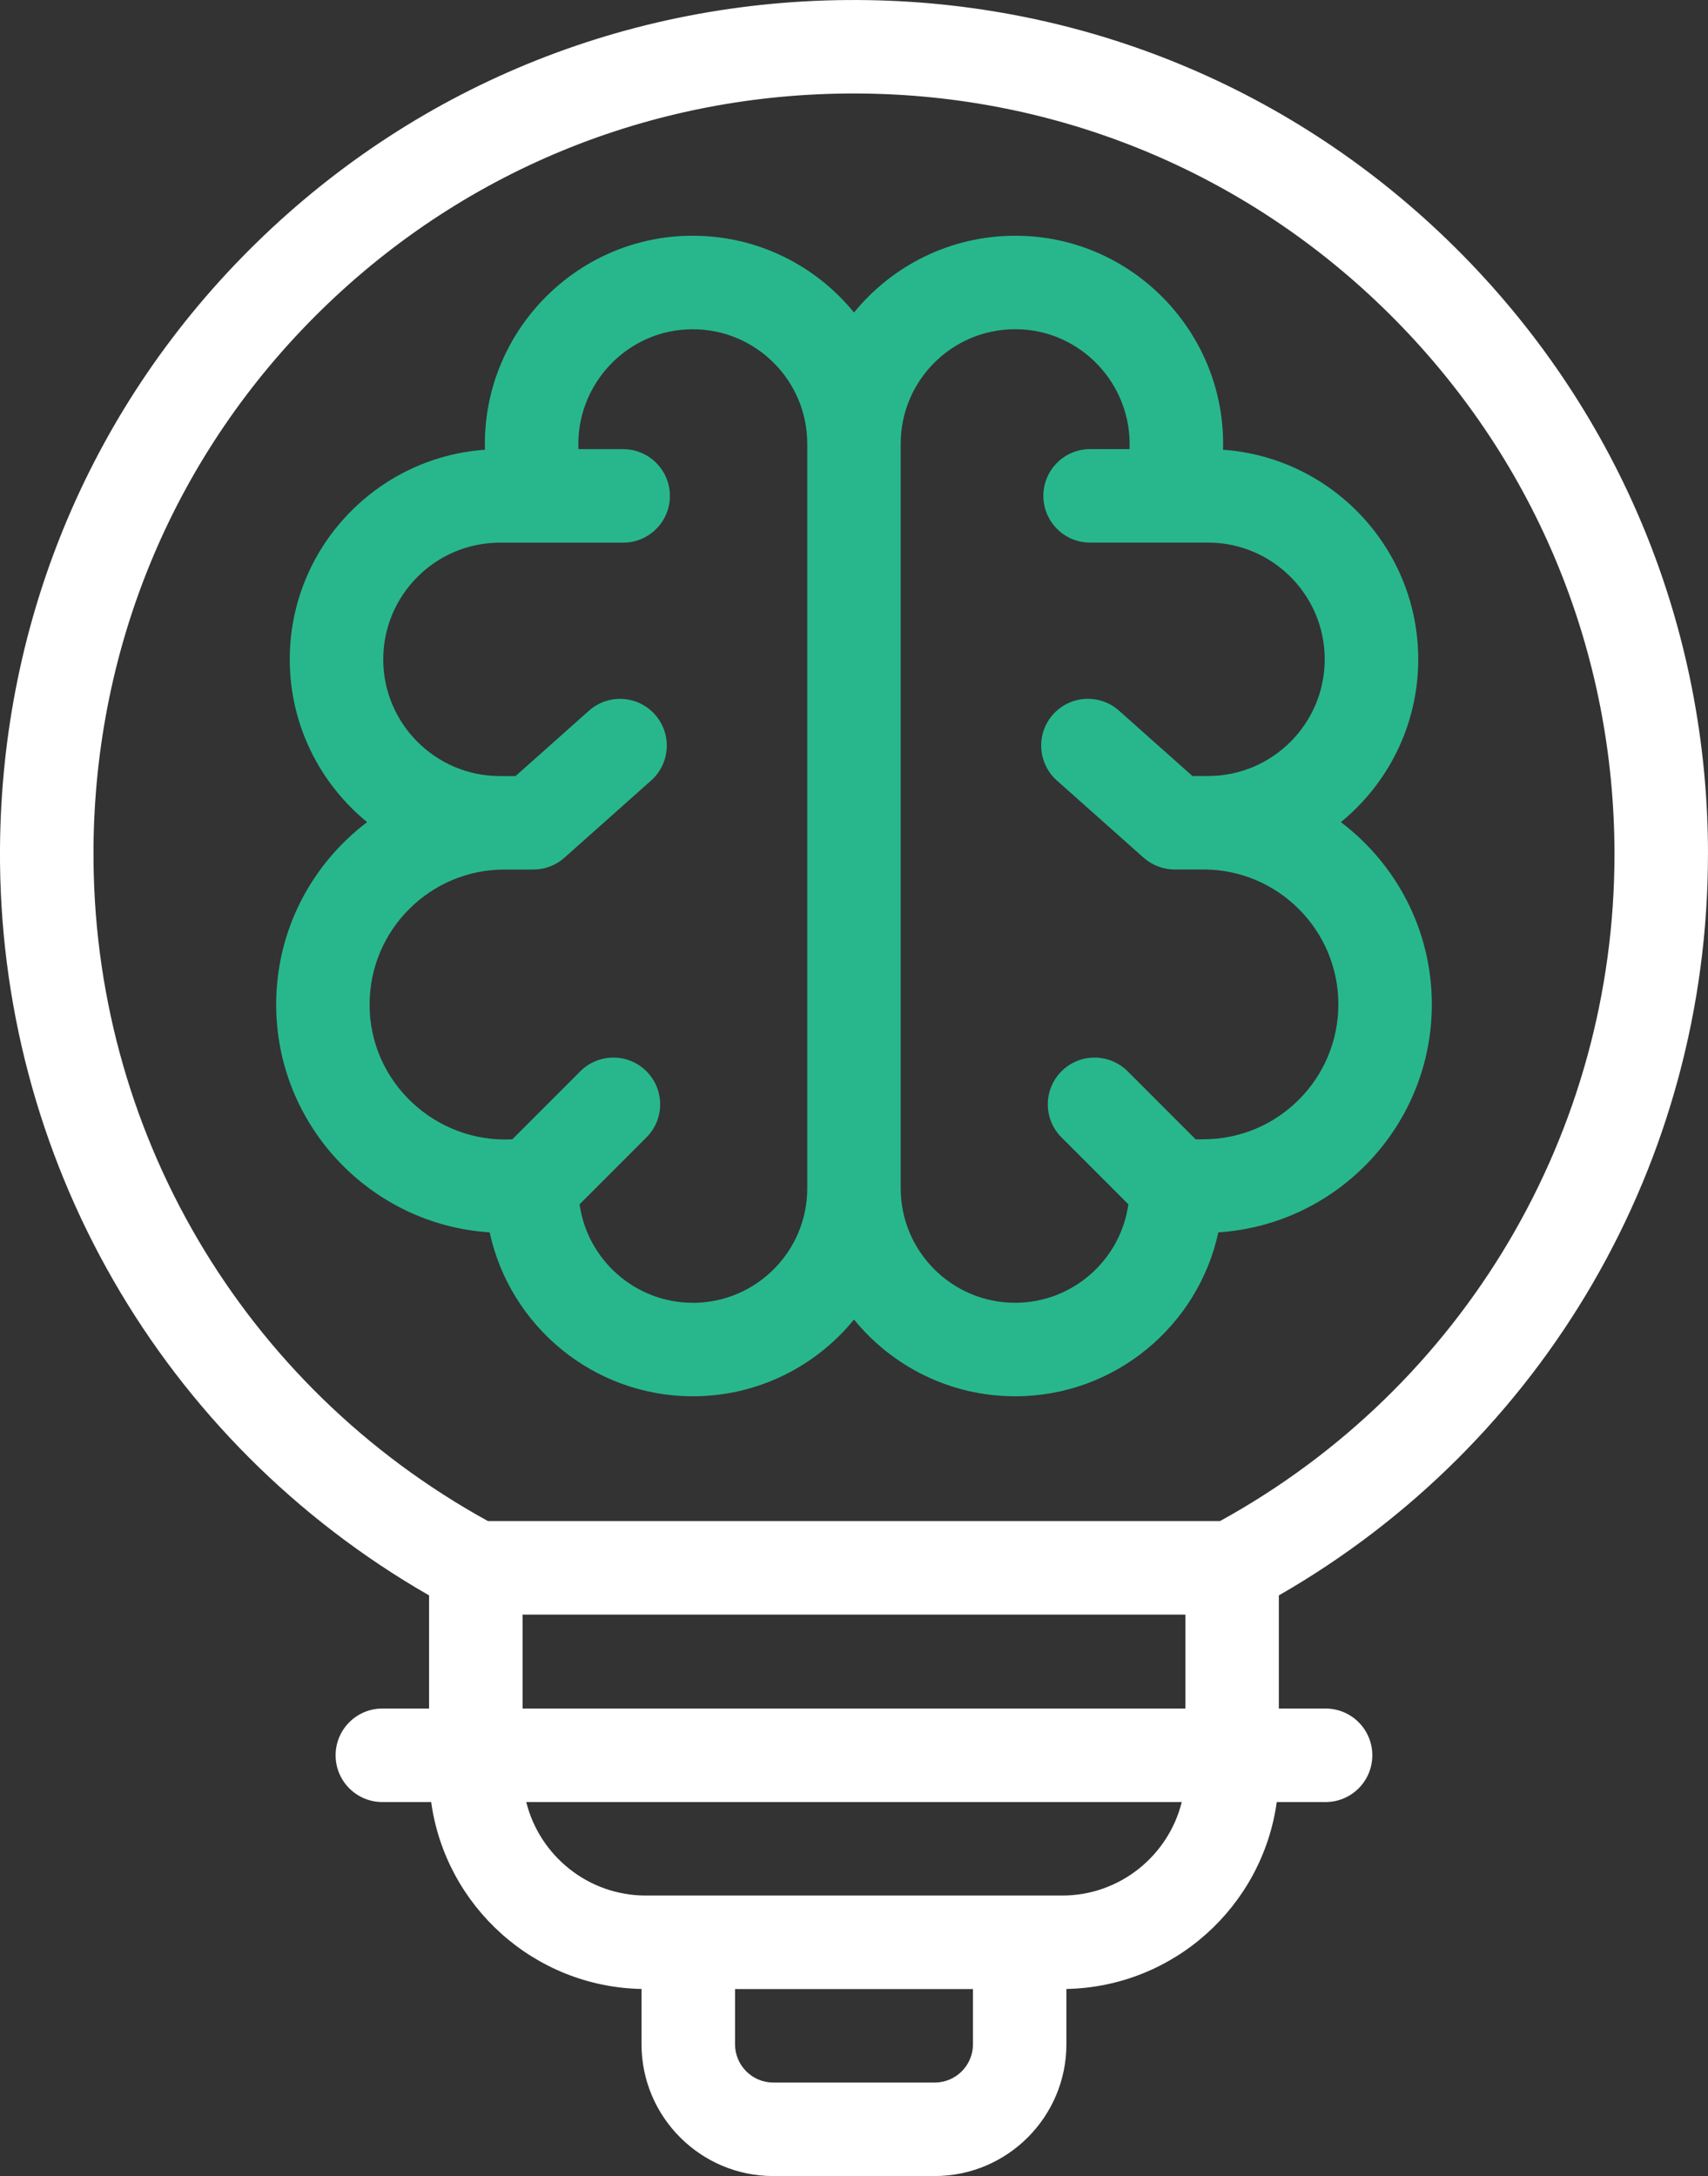
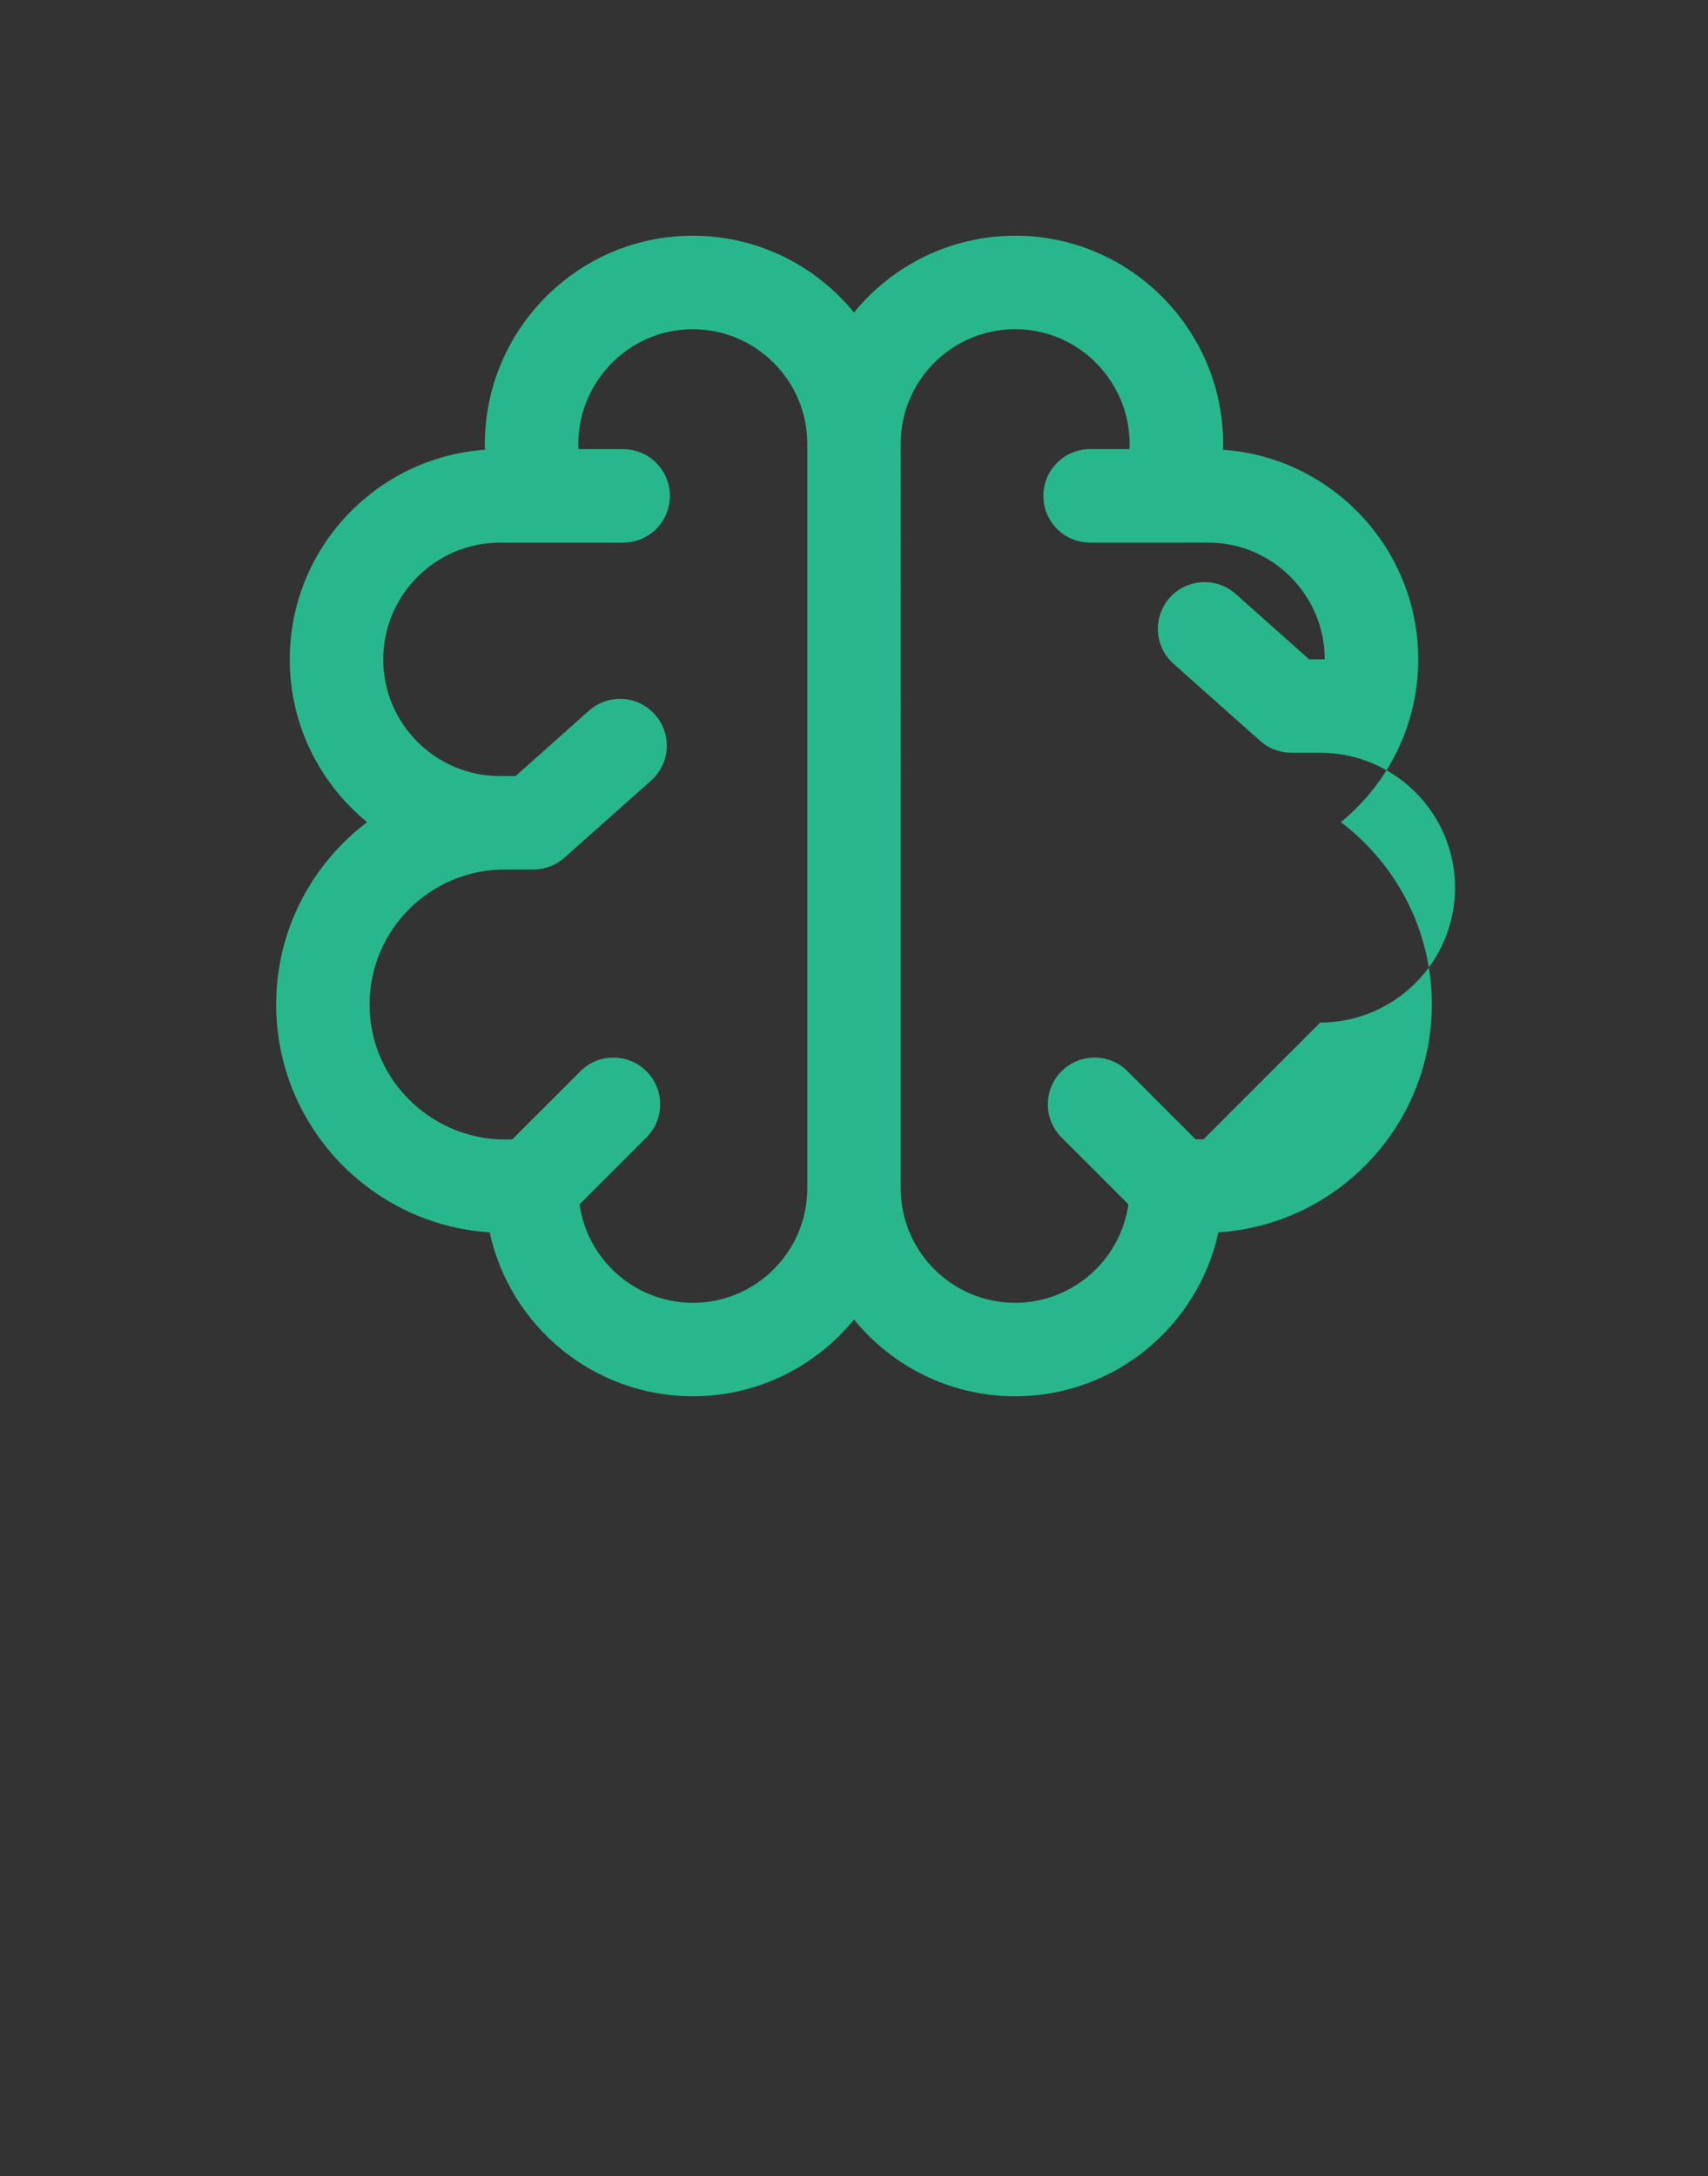
<svg xmlns="http://www.w3.org/2000/svg" id="Capa_1" data-name="Capa 1" viewBox="0 0 402 512">
  <rect x="0" y="0" width="402" height="512" fill="#333333" stroke="none" />
  <defs>
    <style> .cls-1 { fill: #fff; } .cls-2 { fill: #28b78d; } </style>
  </defs>
  <g id="Stroke">
-     <path class="cls-2" d="M315.59,193.44c11.1-9.08,18.21-22.87,18.21-38.3,0-26.09-20.31-47.51-45.94-49.32.78-27.46-21.42-50.4-48.93-50.35-15.28,0-28.95,7.05-37.93,18.06-8.98-11.01-22.64-18.06-37.93-18.06-27.5-.05-49.7,22.89-48.93,50.35-25.63,1.81-45.94,23.23-45.94,49.32,0,15.43,7.1,29.22,18.21,38.3-13,9.82-21.41,25.39-21.41,42.9,0,28.46,22.24,51.82,50.25,53.62,4.76,22.02,24.4,38.57,47.82,38.57,15.28,0,28.95-7.05,37.93-18.06,8.98,11.01,22.64,18.06,37.93,18.06,23.43,0,43.06-16.55,47.82-38.57,28.01-1.8,50.25-25.17,50.25-53.62,0-17.51-8.42-33.08-21.41-42.9ZM163.07,306.53c-13.57,0-24.83-10.1-26.66-23.17l15.74-15.74c4.3-4.3,4.3-11.26,0-15.56-4.3-4.3-11.26-4.29-15.56,0l-16.01,16.01c-18.12.95-33.65-13.52-33.59-31.74,0-17.5,14.24-31.74,31.74-31.74h6.8c2.7,0,5.3-.99,7.31-2.78l20.41-18.16c4.54-4.04,4.94-10.99.9-15.53s-10.99-4.94-15.53-.9l-17.28,15.38c-.78-.01-2.93.02-3.68,0-15.14,0-27.46-12.32-27.46-27.46s12.32-27.46,27.46-27.46h29.01c6.07,0,11-4.93,11-11s-4.93-11-11-11h-10.53c-.67-15.28,11.59-28.25,26.93-28.21,14.85,0,26.93,12.08,26.93,26.93v175.21c0,14.85-12.08,26.93-26.93,26.93ZM283.26,268.07h-1.85l-16.01-16.01c-4.3-4.29-11.26-4.3-15.56,0-4.3,4.3-4.3,11.26,0,15.56l15.74,15.74c-1.83,13.08-13.09,23.17-26.66,23.17-14.85,0-26.93-12.08-26.93-26.93V104.39c0-14.85,12.08-26.93,26.93-26.93,15.34-.04,27.6,12.93,26.93,28.21h-9.28c-6.08,0-11,4.93-11,11s4.92,11,11,11h27.76c15.14,0,27.46,12.32,27.46,27.46s-12.32,27.46-27.46,27.46c-.74.02-2.91-.01-3.68,0l-17.28-15.38c-4.54-4.04-11.49-3.63-15.53.9-4.04,4.54-3.63,11.49.9,15.53l20.41,18.16c2.02,1.79,4.62,2.78,7.31,2.78h6.8c17.5,0,31.74,14.24,31.74,31.74,0,17.5-14.24,31.74-31.73,31.74Z" />
-     <path class="cls-1" d="M402,201c0-53.11-20.52-103.2-57.79-141.04C306.98,22.17,257.3.88,204.3.03c-54.25-.87-105.38,19.4-143.95,57.1C21.81,94.79.38,145.38,0,199.58c-.5,72.92,38.03,139.67,100.99,175.8v26.62h-11c-6.07,0-11,4.92-11,11s4.93,11,11,11h11.49c3.38,24.5,24.21,43.48,49.51,43.98v13.02c0,17.09,13.91,31,31,31h38c17.09,0,31-13.91,31-31v-13.02c25.3-.49,46.13-19.48,49.51-43.98h11.49c6.08,0,11-4.92,11-11s-4.92-11-11-11h-11v-26.62c62.47-35.85,101-102.06,101-174.38ZM22,199.73c.33-48.29,19.41-93.35,53.73-126.88,34.34-33.56,79.84-51.61,128.21-50.83,47.19.76,91.44,19.72,124.59,53.38,33.19,33.69,51.46,78.3,51.46,125.6,0,65.5-35.51,125.36-92.84,156.89H114.84c-57.78-31.78-93.29-92.12-92.83-158.16ZM220,490h-38c-4.96,0-9-4.04-9-9v-13h56v13c0,4.96-4.04,9-9,9ZM250,446h-98c-13.58,0-25-9.38-28.14-22h154.28c-3.14,12.62-14.56,22-28.14,22ZM123,402v-22.11h156v22.11H123Z" />
+     <path class="cls-2" d="M315.59,193.44c11.1-9.08,18.21-22.87,18.21-38.3,0-26.09-20.31-47.51-45.94-49.32.78-27.46-21.42-50.4-48.93-50.35-15.28,0-28.95,7.05-37.93,18.06-8.98-11.01-22.64-18.06-37.93-18.06-27.5-.05-49.7,22.89-48.93,50.35-25.63,1.81-45.94,23.23-45.94,49.32,0,15.43,7.1,29.22,18.21,38.3-13,9.82-21.41,25.39-21.41,42.9,0,28.46,22.24,51.82,50.25,53.62,4.76,22.02,24.4,38.57,47.82,38.57,15.28,0,28.95-7.05,37.93-18.06,8.98,11.01,22.64,18.06,37.93,18.06,23.43,0,43.06-16.55,47.82-38.57,28.01-1.8,50.25-25.17,50.25-53.62,0-17.51-8.42-33.08-21.41-42.9ZM163.07,306.53c-13.57,0-24.83-10.1-26.66-23.17l15.74-15.74c4.3-4.3,4.3-11.26,0-15.56-4.3-4.3-11.26-4.29-15.56,0l-16.01,16.01c-18.12.95-33.65-13.52-33.59-31.74,0-17.5,14.24-31.74,31.74-31.74h6.8c2.7,0,5.3-.99,7.31-2.78l20.41-18.16c4.54-4.04,4.94-10.99.9-15.53s-10.99-4.94-15.53-.9l-17.28,15.38c-.78-.01-2.93.02-3.68,0-15.14,0-27.46-12.32-27.46-27.46s12.32-27.46,27.46-27.46h29.01c6.07,0,11-4.93,11-11s-4.93-11-11-11h-10.53c-.67-15.28,11.59-28.25,26.93-28.21,14.85,0,26.93,12.08,26.93,26.93v175.21c0,14.85-12.08,26.93-26.93,26.93ZM283.26,268.07h-1.85l-16.01-16.01c-4.3-4.29-11.26-4.3-15.56,0-4.3,4.3-4.3,11.26,0,15.56l15.74,15.74c-1.83,13.08-13.09,23.17-26.66,23.17-14.85,0-26.93-12.08-26.93-26.93V104.39c0-14.85,12.08-26.93,26.93-26.93,15.34-.04,27.6,12.93,26.93,28.21h-9.28c-6.08,0-11,4.93-11,11s4.92,11,11,11h27.76c15.14,0,27.46,12.32,27.46,27.46c-.74.02-2.91-.01-3.68,0l-17.28-15.38c-4.54-4.04-11.49-3.63-15.53.9-4.04,4.54-3.63,11.49.9,15.53l20.41,18.16c2.02,1.79,4.62,2.78,7.31,2.78h6.8c17.5,0,31.74,14.24,31.74,31.74,0,17.5-14.24,31.74-31.73,31.74Z" />
  </g>
</svg>